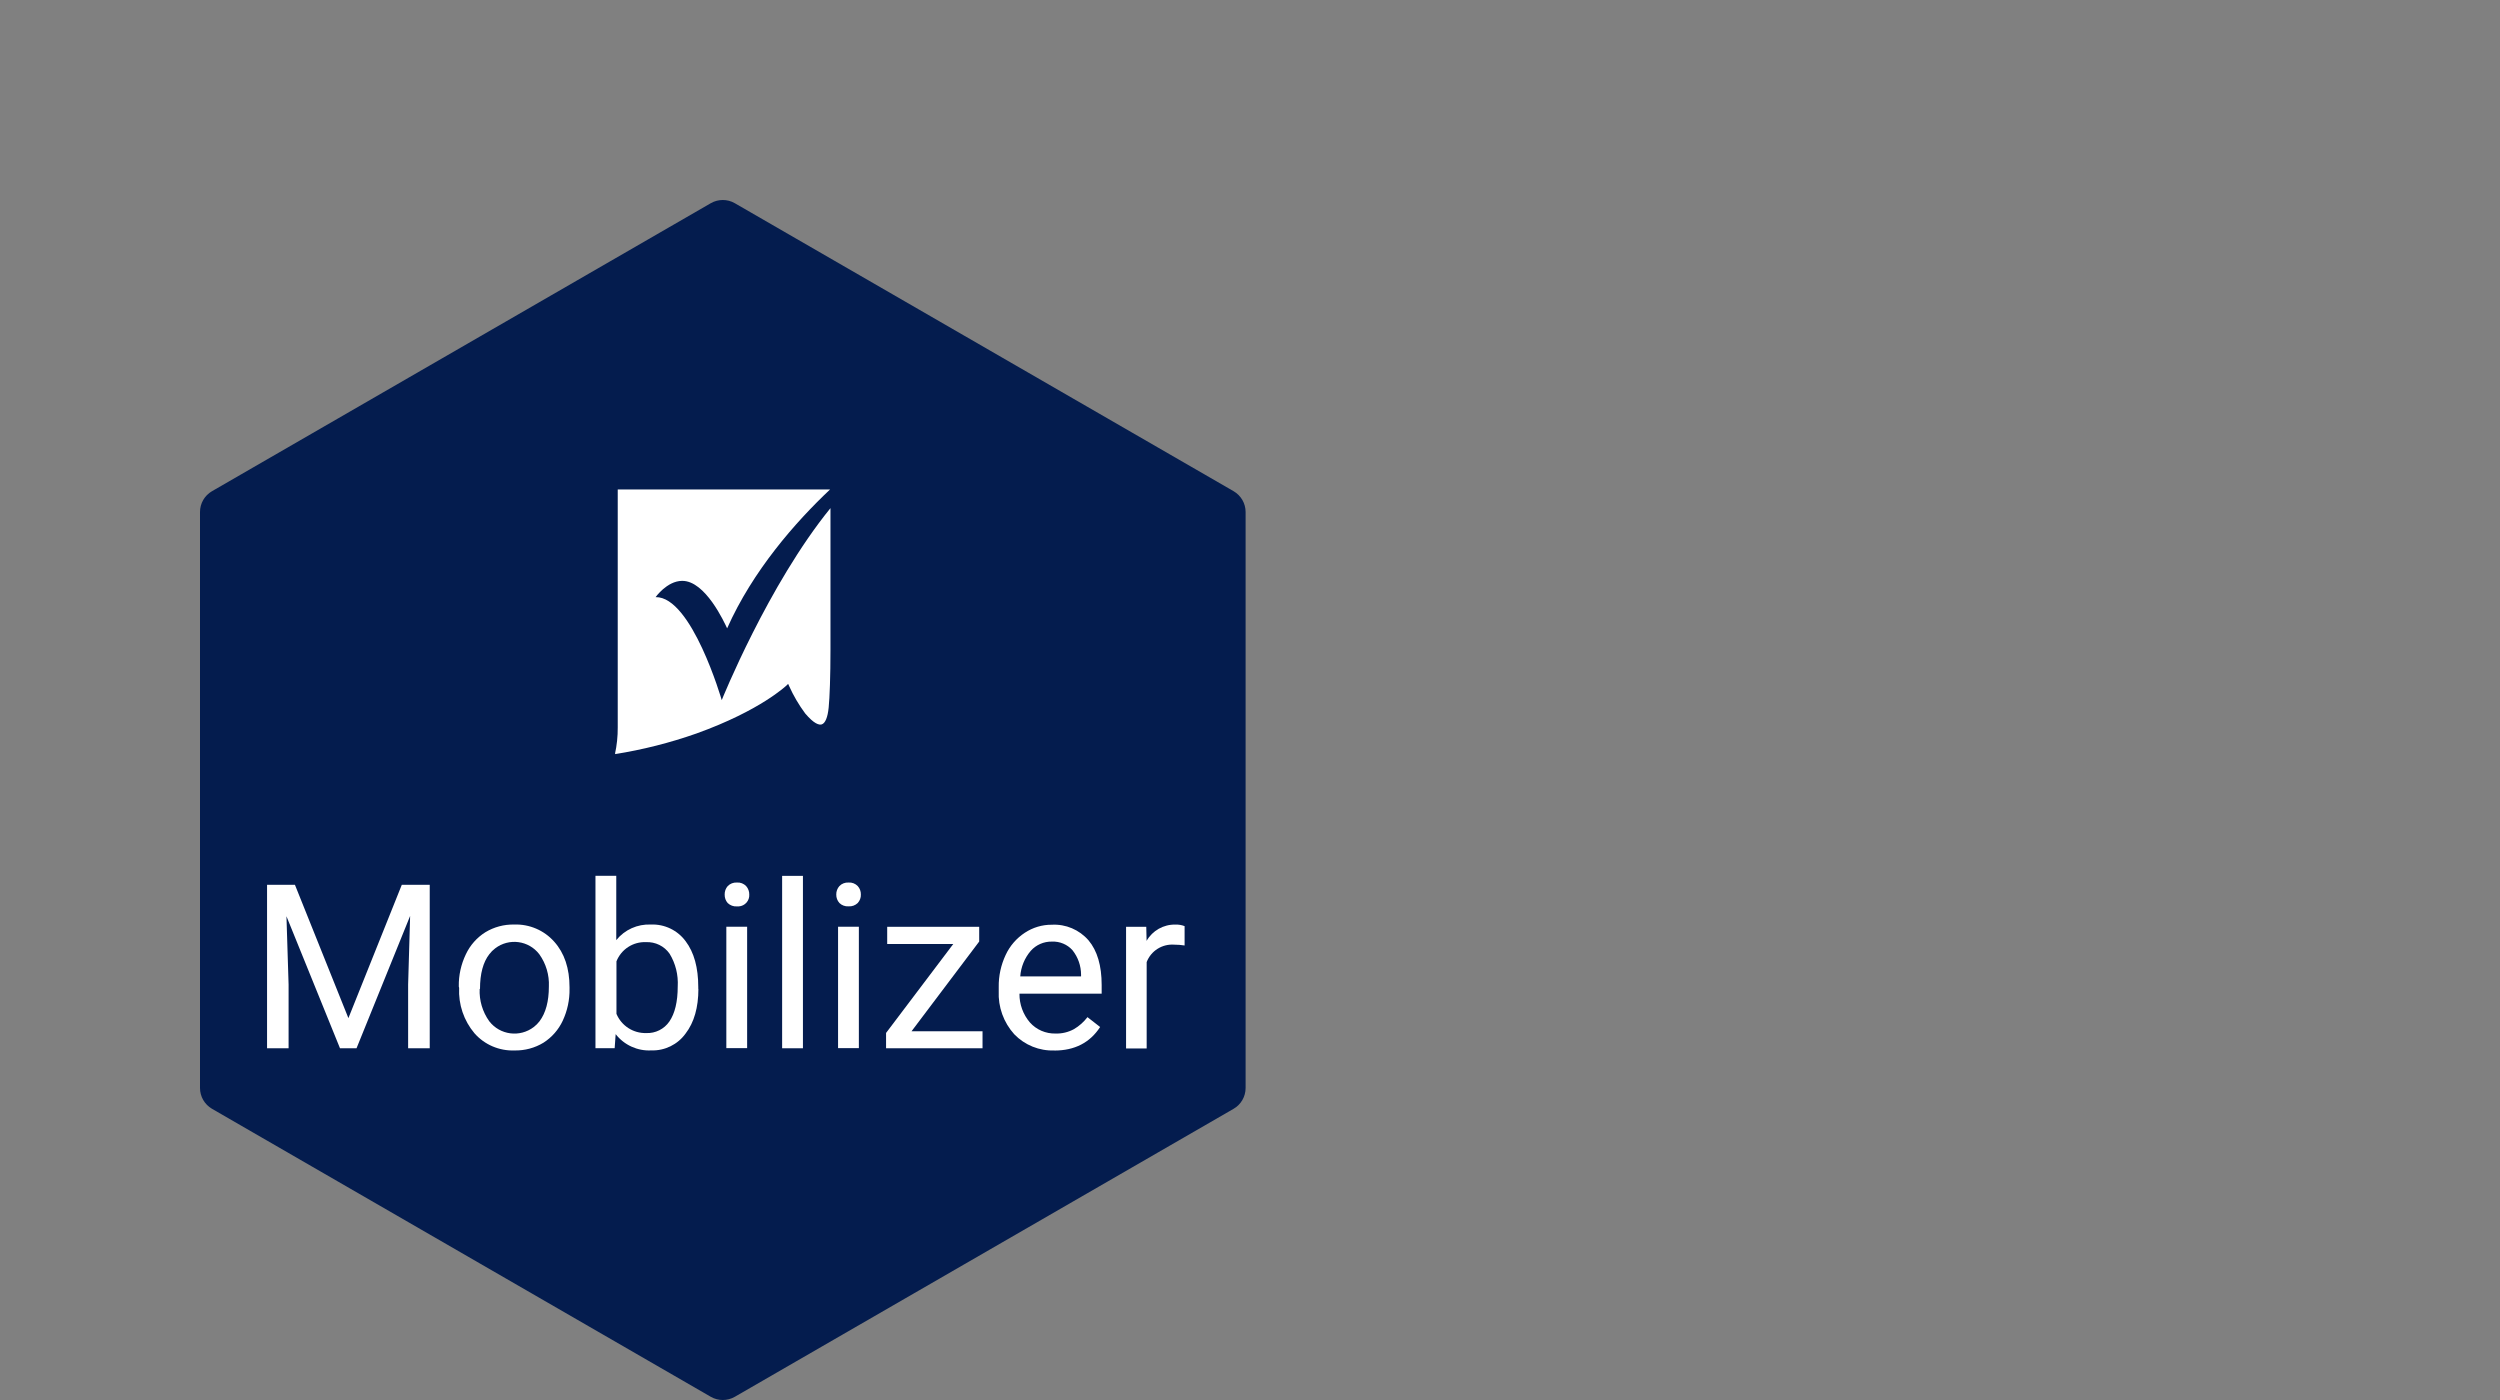
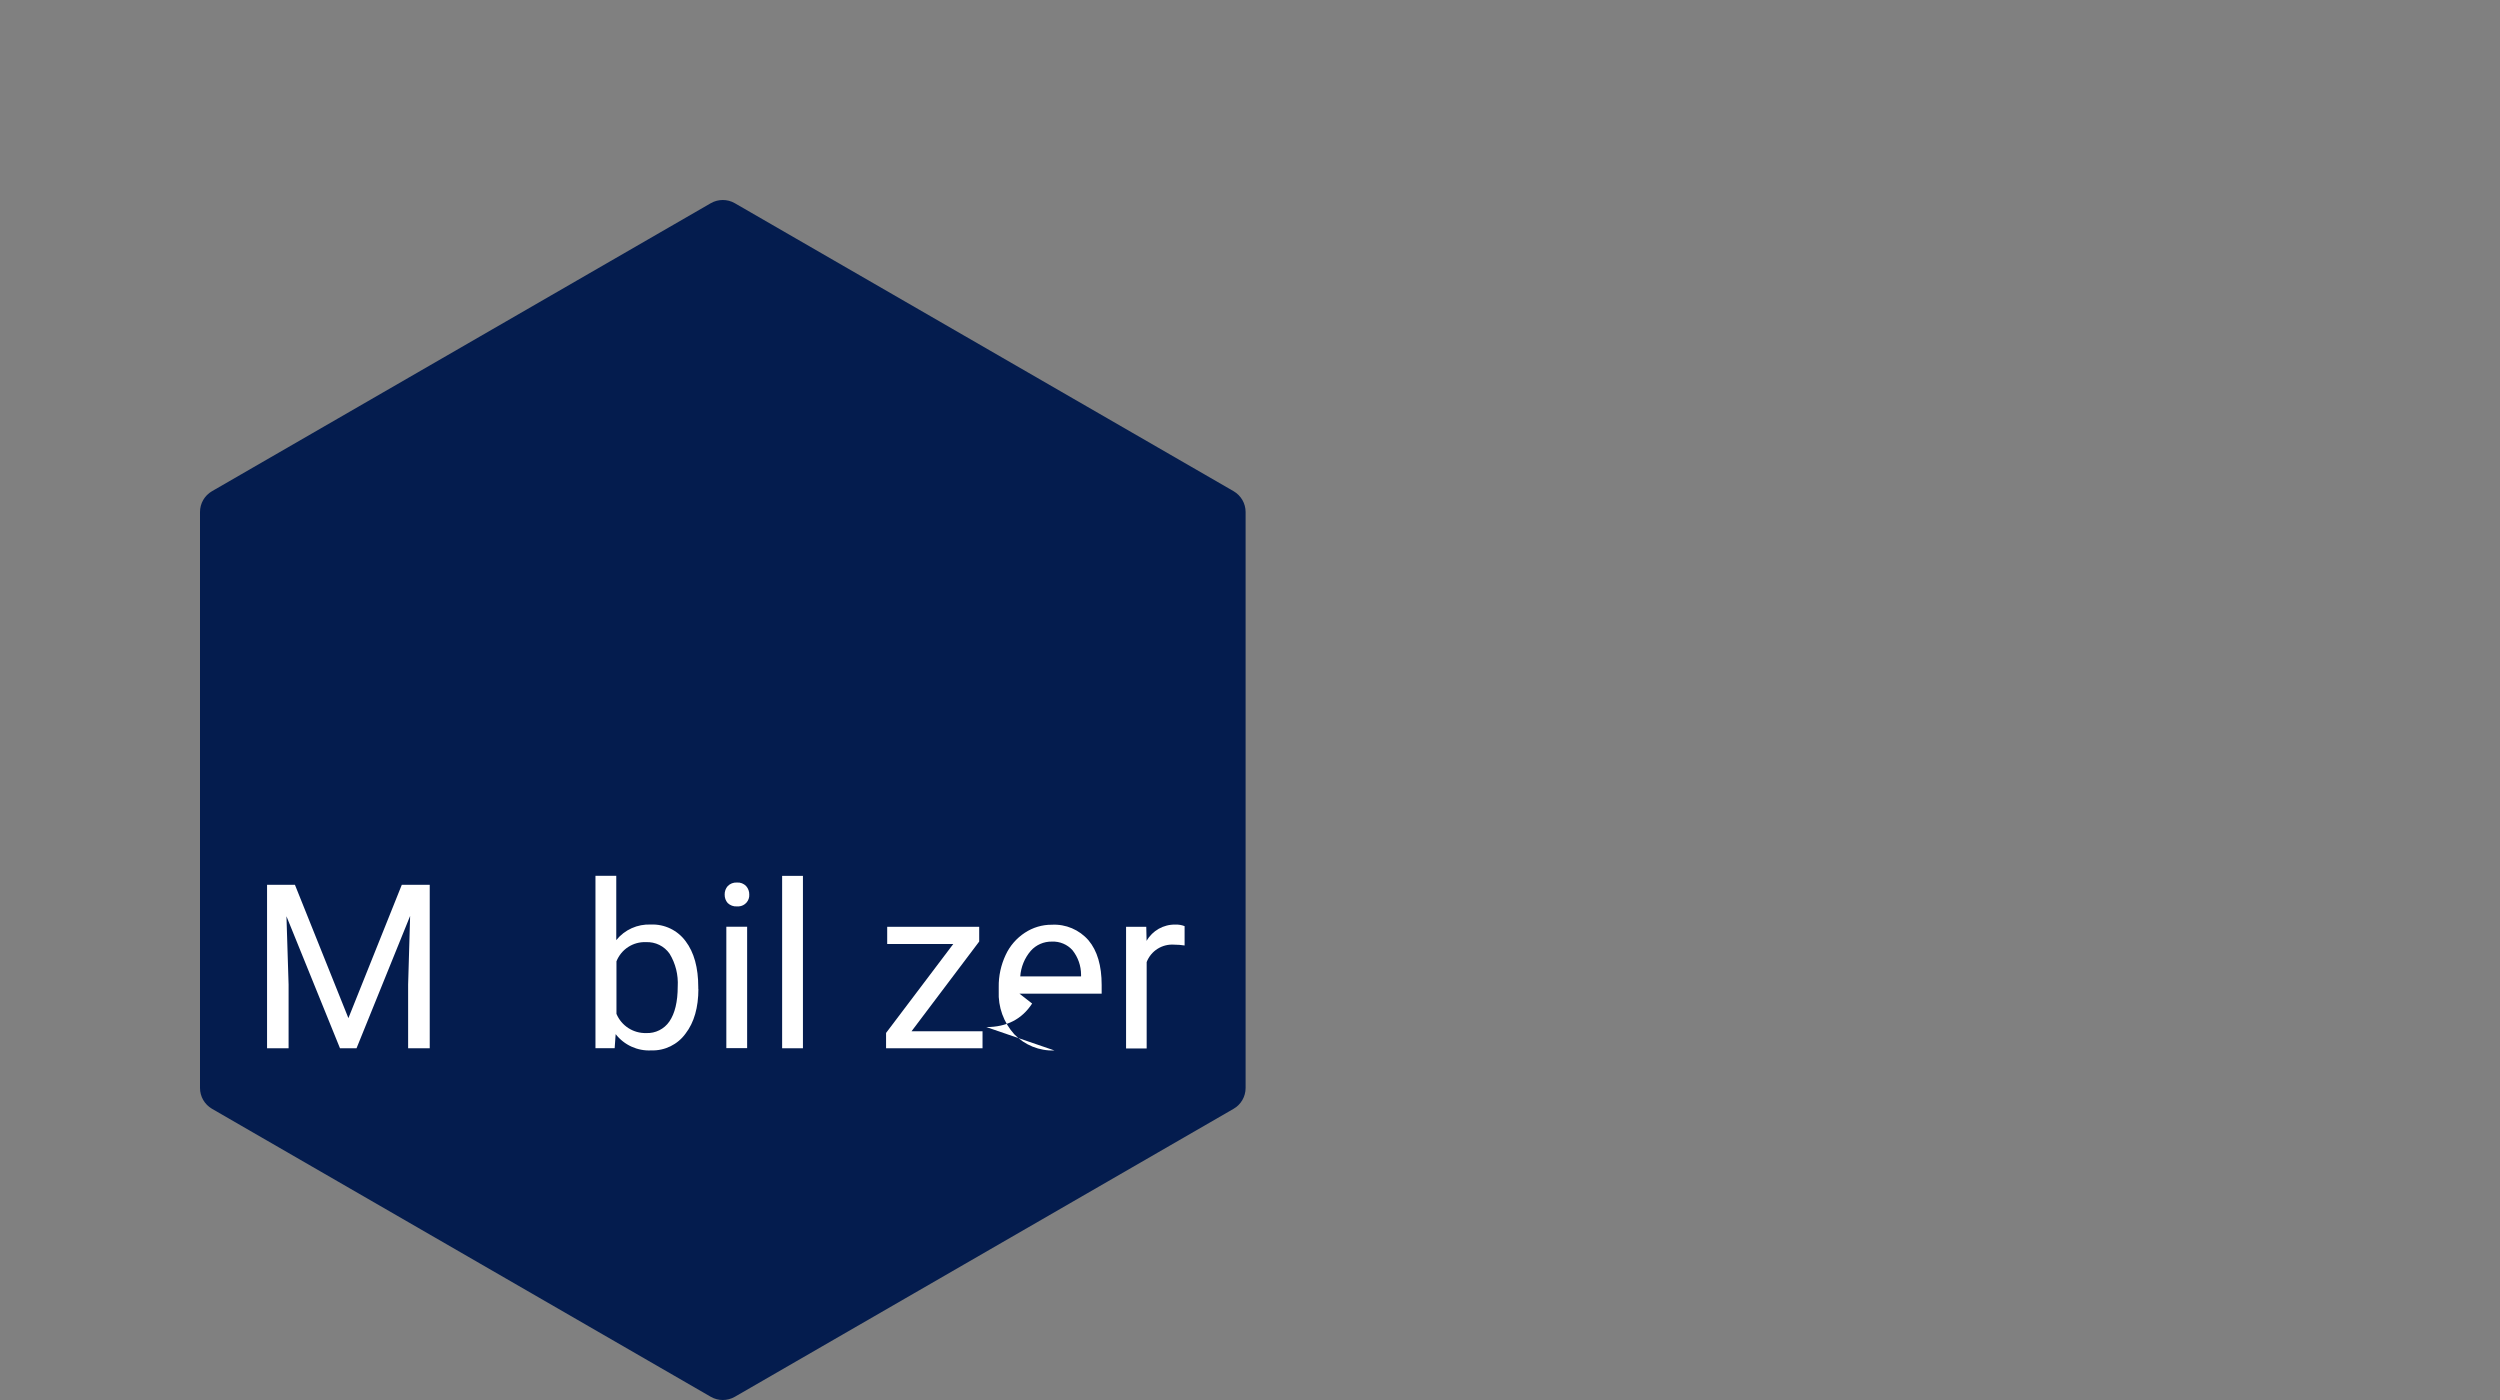
<svg xmlns="http://www.w3.org/2000/svg" id="Layer_1" viewBox="0 0 375 210">
  <rect x="0" y="0" width="375" height="210" fill="#808080" stroke="none" />
  <defs>
    <style>.cls-1{fill:none;}.cls-2{clip-path:url(#clippath);}.cls-3{fill:#041c4e;}.cls-4{fill:#fff;}.cls-5{clip-path:url(#clippath-1);}</style>
    <clipPath id="clippath">
      <rect class="cls-1" x="92.27" y="73.42" width="32.31" height="39.7" />
    </clipPath>
    <clipPath id="clippath-1">
-       <rect class="cls-1" x="92.27" y="73.42" width="32.31" height="39.7" />
-     </clipPath>
+       </clipPath>
  </defs>
  <path class="cls-3" d="M30,76.8v86.4c0,1.29,.69,2.47,1.8,3.12l74.82,43.2c1.11,.64,2.49,.64,3.6,0l74.82-43.2c1.11-.64,1.8-1.83,1.8-3.12V76.8c0-1.29-.69-2.47-1.8-3.12L110.22,30.48c-1.11-.64-2.49-.64-3.6,0L31.8,73.68c-1.11,.64-1.8,1.83-1.8,3.12Z" />
  <path class="cls-4" d="M44.24,132.72l8.02,20,8.01-20h4.19v24.52h-3.24v-9.55l.3-10.3-8.04,19.85h-2.48l-8.03-19.8,.32,10.25v9.55h-3.23v-24.52h4.18Z" />
-   <path class="cls-4" d="M68.82,147.96c-.03-1.67,.34-3.32,1.06-4.82,.64-1.36,1.65-2.5,2.92-3.3,1.3-.79,2.8-1.19,4.32-1.16,2.29-.08,4.49,.86,6.01,2.57,1.54,1.72,2.3,4,2.3,6.85v.22c.03,1.65-.32,3.29-1.02,4.79-.63,1.35-1.63,2.49-2.88,3.29-1.31,.8-2.82,1.2-4.36,1.17-2.28,.08-4.49-.86-6-2.58-1.6-1.9-2.42-4.33-2.3-6.81l-.06-.24Zm3.13,.37c-.08,1.74,.43,3.45,1.44,4.86,1.61,2.08,4.6,2.46,6.68,.86,.32-.25,.61-.53,.86-.86,.93-1.24,1.4-2.98,1.4-5.21,.08-1.73-.43-3.44-1.44-4.85-1.59-2.07-4.55-2.46-6.62-.87-.33,.25-.62,.54-.87,.87-.93,1.19-1.4,2.93-1.4,5.21h-.03Z" />
  <path class="cls-4" d="M104.76,148.33c0,2.78-.64,5.04-1.92,6.7-1.19,1.65-3.12,2.6-5.15,2.53-2.07,.11-4.06-.8-5.34-2.44l-.15,2.11h-2.88v-25.86h3.12v9.65c1.26-1.57,3.19-2.43,5.2-2.34,2.05-.08,4,.86,5.21,2.51,1.26,1.67,1.89,3.96,1.89,6.87v.27Zm-3.1-.36c.1-1.72-.32-3.44-1.22-4.91-.8-1.15-2.14-1.8-3.54-1.74-1.94-.08-3.72,1.08-4.43,2.88v7.88c.75,1.79,2.52,2.93,4.46,2.88,1.38,.06,2.7-.6,3.48-1.74,.82-1.2,1.25-2.94,1.25-5.26Z" />
  <path class="cls-4" d="M108.7,134.18c-.01-.47,.15-.92,.46-1.27,.36-.37,.86-.56,1.38-.53,.52-.04,1.02,.16,1.38,.53,.31,.35,.48,.81,.47,1.27,.06,.92-.65,1.72-1.57,1.78-.09,0-.19,0-.28,0-.51,.04-1.01-.15-1.38-.5-.31-.35-.47-.8-.46-1.27Zm3.37,23.04h-3.12v-18.21h3.12v18.21Z" />
  <path class="cls-4" d="M120.44,157.24h-3.12v-25.86h3.12v25.86Z" />
-   <path class="cls-4" d="M125.44,134.18c-.01-.47,.16-.92,.47-1.27,.35-.37,.86-.56,1.37-.53,.52-.04,1.02,.16,1.38,.53,.32,.35,.48,.8,.47,1.27,.02,.47-.15,.92-.47,1.27-.37,.36-.87,.54-1.38,.5-.51,.04-1.01-.15-1.37-.5-.31-.35-.48-.8-.47-1.27Zm3.37,23.04h-3.1v-18.21h3.12v18.21Z" />
  <path class="cls-4" d="M136.72,154.69h10.66v2.55h-14.47v-2.3l10.08-13.34h-9.91v-2.58h13.8v2.21l-10.15,13.46Z" />
-   <path class="cls-4" d="M158.17,157.57c-2.26,.09-4.46-.8-6.03-2.43-1.6-1.77-2.44-4.1-2.33-6.48v-.58c-.03-1.67,.33-3.33,1.04-4.84,.63-1.36,1.63-2.51,2.88-3.33,1.2-.79,2.6-1.21,4.03-1.2,2.1-.12,4.14,.75,5.52,2.34,1.31,1.56,1.97,3.79,1.97,6.7v1.3h-12.33c-.02,1.58,.54,3.12,1.57,4.32,.97,1.09,2.37,1.69,3.83,1.66,.97,.03,1.94-.2,2.79-.67,.78-.46,1.46-1.07,2.01-1.79l1.9,1.48c-1.53,2.35-3.82,3.53-6.87,3.53Zm-.39-16.33c-1.2-.02-2.36,.48-3.16,1.38-.93,1.08-1.48,2.43-1.58,3.84h9.12v-.24c0-1.34-.45-2.63-1.28-3.68-.78-.88-1.92-1.35-3.1-1.3Z" />
+   <path class="cls-4" d="M158.17,157.57c-2.26,.09-4.46-.8-6.03-2.43-1.6-1.77-2.44-4.1-2.33-6.48v-.58c-.03-1.67,.33-3.33,1.04-4.84,.63-1.36,1.63-2.51,2.88-3.33,1.2-.79,2.6-1.21,4.03-1.2,2.1-.12,4.14,.75,5.52,2.34,1.31,1.56,1.97,3.79,1.97,6.7v1.3h-12.33l1.9,1.48c-1.53,2.35-3.82,3.53-6.87,3.53Zm-.39-16.33c-1.2-.02-2.36,.48-3.16,1.38-.93,1.08-1.48,2.43-1.58,3.84h9.12v-.24c0-1.34-.45-2.63-1.28-3.68-.78-.88-1.92-1.35-3.1-1.3Z" />
  <path class="cls-4" d="M177.68,141.82c-.51-.08-1.02-.12-1.53-.12-1.81-.14-3.5,.92-4.15,2.61v12.96h-3.09v-18.25h3.03l.05,2.11c.88-1.54,2.54-2.48,4.32-2.44,.47-.02,.94,.06,1.38,.23v2.9Z" />
  <g id="Smartsheet_Mark_-_White">
    <g class="cls-2">
      <g class="cls-5">
        <path class="cls-4" d="M98.34,89.57s1.7-2.41,3.96-2.44c3.49-.06,6.35,6.23,6.77,7.12,3.84-8.64,10.25-15.94,15.44-20.83h-31.85v35.7c.01,1.34-.13,2.68-.42,4,4.16-.66,8.26-1.7,12.24-3.1,9.68-3.48,13.47-7.2,13.5-7.2l.24-.24,.15,.33c.65,1.45,1.46,2.83,2.41,4.11,1.34,1.58,2.09,1.76,2.48,1.64,.53-.18,.89-1.04,1.04-2.53s.27-4.68,.27-8.64v-21.27c-9.36,11.52-16.31,28.8-16.31,28.8,0,0-4.49-15.54-9.91-15.45" />
      </g>
    </g>
  </g>
</svg>